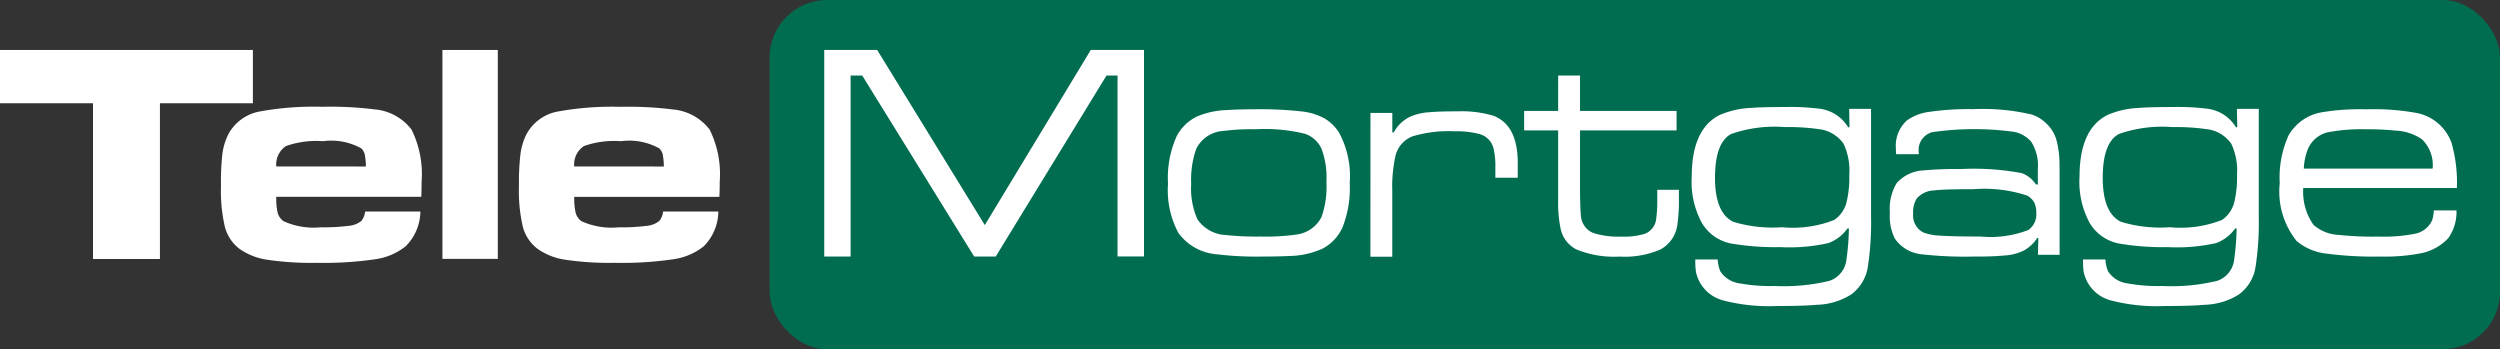
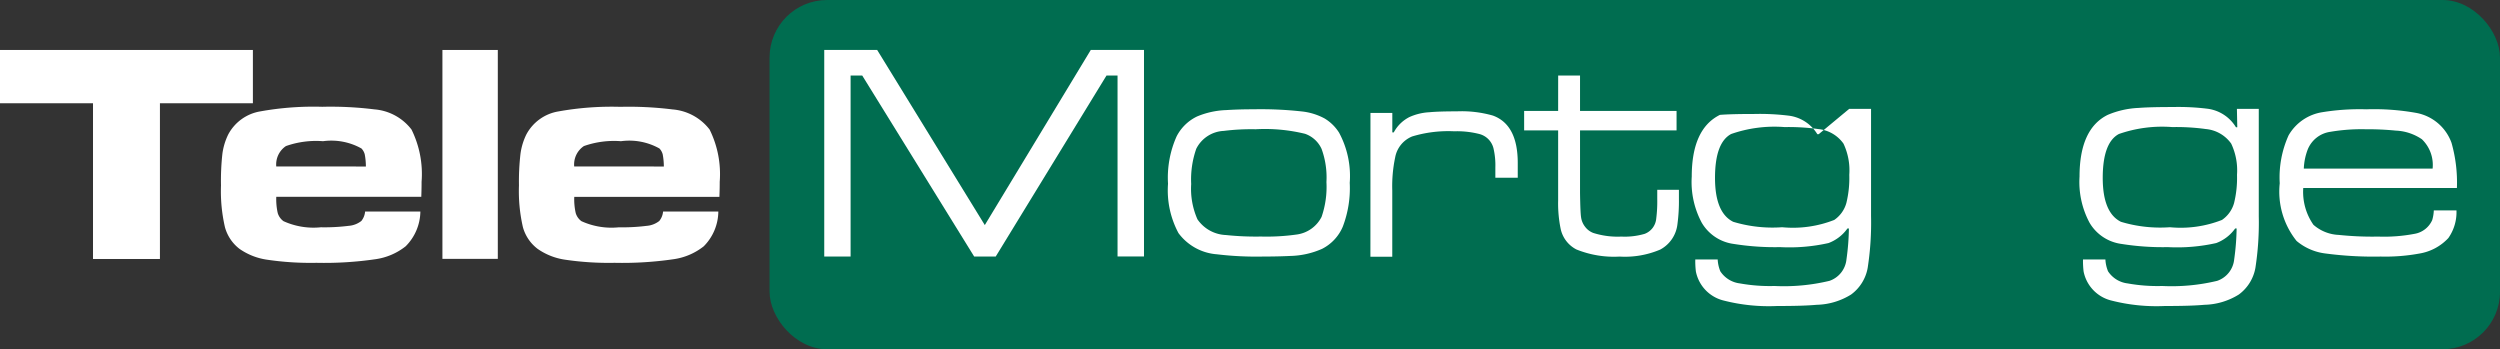
<svg xmlns="http://www.w3.org/2000/svg" width="102.922" height="14.378" viewBox="0 0 102.922 14.378">
  <rect x="0" y="0" width="102.922" height="14.378" fill="#333333" stroke="none" />
  <g id="Group_8889" data-name="Group 8889" transform="translate(-60 5361)">
    <g id="Group_3866" data-name="Group 3866" transform="translate(59.997 -5358.943)">
      <path id="Path_11753" data-name="Path 11753" d="M48.6,79.119H59.011v2.194H55.184v6.411H52.429V81.313H48.6Z" transform="translate(-48.597 -79.119)" fill="#fff" />
      <path id="Path_11754" data-name="Path 11754" d="M70.675,87.581H72.95a2.059,2.059,0,0,1-.605,1.431,2.574,2.574,0,0,1-1.248.533,14.547,14.547,0,0,1-2.421.148,12.261,12.261,0,0,1-2.042-.129,2.631,2.631,0,0,1-1.129-.445,1.68,1.68,0,0,1-.6-.892,6.587,6.587,0,0,1-.163-1.717A10.052,10.052,0,0,1,64.8,85.2a2.57,2.57,0,0,1,.24-.791,1.837,1.837,0,0,1,1.324-.951,12.37,12.37,0,0,1,2.546-.189,14.591,14.591,0,0,1,2.15.107,2.138,2.138,0,0,1,1.525.829A4.129,4.129,0,0,1,73,86.358c0,.1,0,.3-.012.618h-5.97a2.6,2.6,0,0,0,.06.668.64.64,0,0,0,.237.334,2.981,2.981,0,0,0,1.538.252A7.993,7.993,0,0,0,70,88.17a.957.957,0,0,0,.52-.2.713.713,0,0,0,.155-.389Zm.032-1.853a2.723,2.723,0,0,0-.047-.5.55.55,0,0,0-.135-.242,2.536,2.536,0,0,0-1.583-.3,3.733,3.733,0,0,0-1.525.2.912.912,0,0,0-.4.839Z" transform="translate(-55.641 -80.93)" fill="#fff" />
      <path id="Path_11755" data-name="Path 11755" d="M80.92,79.119H83.2v8.6H80.92Z" transform="translate(-62.703 -79.119)" fill="#fff" />
      <path id="Path_11756" data-name="Path 11756" d="M92.439,87.581h2.275a2.054,2.054,0,0,1-.6,1.431,2.576,2.576,0,0,1-1.248.533,14.554,14.554,0,0,1-2.421.148,12.274,12.274,0,0,1-2.042-.129,2.626,2.626,0,0,1-1.128-.445,1.682,1.682,0,0,1-.606-.892,6.612,6.612,0,0,1-.163-1.717,9.931,9.931,0,0,1,.063-1.308,2.586,2.586,0,0,1,.24-.791,1.836,1.836,0,0,1,1.324-.951,12.373,12.373,0,0,1,2.547-.189,14.588,14.588,0,0,1,2.149.107,2.141,2.141,0,0,1,1.526.829,4.13,4.13,0,0,1,.416,2.152c0,.1,0,.3-.013.618H88.783a2.576,2.576,0,0,0,.06.668.635.635,0,0,0,.236.334,2.985,2.985,0,0,0,1.539.252,8,8,0,0,0,1.144-.06.958.958,0,0,0,.52-.2.709.709,0,0,0,.157-.39Zm.032-1.853a2.832,2.832,0,0,0-.047-.5.555.555,0,0,0-.135-.242,2.537,2.537,0,0,0-1.583-.3,3.734,3.734,0,0,0-1.526.2.911.911,0,0,0-.4.839Z" transform="translate(-65.138 -80.93)" fill="#fff" />
    </g>
    <rect id="Rectangle_1747" data-name="Rectangle 1747" width="71.24" height="14.378" rx="2.368" transform="translate(91.682 -5361)" fill="#006d50" />
    <g id="Group_8888" data-name="Group 8888" transform="translate(93.933 -5358.943)">
      <path id="Path_19356" data-name="Path 19356" d="M164.19,10.081h2.179L170.8,17.29l4.363-7.209h2.191v8.5h-1.089V11.134h-.455l-4.561,7.452h-.886l-4.609-7.452h-.479v7.452H164.19Z" transform="translate(-164.19 -10.081)" fill="#fff" />
      <path id="Path_19357" data-name="Path 19357" d="M235.733,21.808a15.359,15.359,0,0,1,2.011.093,2.532,2.532,0,0,1,.9.284,1.791,1.791,0,0,1,.6.589,3.756,3.756,0,0,1,.437,2.062,4.436,4.436,0,0,1-.287,1.807,1.818,1.818,0,0,1-.85.91,3.413,3.413,0,0,1-1.311.293q-.521.025-1.131.025a13.614,13.614,0,0,1-1.891-.093,2.168,2.168,0,0,1-1.58-.872,3.722,3.722,0,0,1-.431-2.031,4.177,4.177,0,0,1,.353-1.95,1.839,1.839,0,0,1,.844-.822,3.411,3.411,0,0,1,1.2-.262Q235.111,21.808,235.733,21.808Zm.072.822a9.217,9.217,0,0,0-1.311.068,1.334,1.334,0,0,0-1.131.735,3.818,3.818,0,0,0-.209,1.452,3.107,3.107,0,0,0,.257,1.452,1.489,1.489,0,0,0,1.173.648,11.8,11.8,0,0,0,1.442.062,8.884,8.884,0,0,0,1.455-.081,1.347,1.347,0,0,0,1.041-.729,3.78,3.78,0,0,0,.2-1.433,3.418,3.418,0,0,0-.2-1.364,1.171,1.171,0,0,0-.682-.623,6.966,6.966,0,0,0-2.029-.187Z" transform="translate(-218.047 -19.366)" fill="#fff" />
      <path id="Path_19358" data-name="Path 19358" d="M272.269,22.237h.9v.8h.06a1.5,1.5,0,0,1,.64-.629,2.279,2.279,0,0,1,.82-.2q.383-.037,1.137-.037a4.688,4.688,0,0,1,1.484.174q1.023.374,1.023,1.95v.61h-.922v-.424a3.077,3.077,0,0,0-.078-.791.808.808,0,0,0-.581-.586,3.734,3.734,0,0,0-1.041-.112,5.123,5.123,0,0,0-1.724.212,1.154,1.154,0,0,0-.7.86,5.759,5.759,0,0,0-.12,1.364v2.729h-.9Z" transform="translate(-249.782 -19.644)" fill="#fff" />
      <path id="Path_19359" data-name="Path 19359" d="M304.1,15.141h.9V16.6h3.974v.8H305V19.97q.012.81.042,1a.815.815,0,0,0,.168.4.759.759,0,0,0,.335.252,3.329,3.329,0,0,0,1.155.15,2.924,2.924,0,0,0,.958-.112.738.738,0,0,0,.479-.629,5.583,5.583,0,0,0,.042-.81v-.374h.892v.374a7.147,7.147,0,0,1-.06,1.034,1.355,1.355,0,0,1-.712,1.053,3.706,3.706,0,0,1-1.67.287,4.12,4.12,0,0,1-1.778-.293,1.246,1.246,0,0,1-.652-.866,5.2,5.2,0,0,1-.1-1.153V17.4h-1.4v-.8h1.4Z" transform="translate(-273.885 -14.089)" fill="#fff" />
-       <path id="Path_19360" data-name="Path 19360" d="M342.326,21.439h.9v4.424a12.111,12.111,0,0,1-.138,2.118,1.739,1.739,0,0,1-.682,1.1,2.791,2.791,0,0,1-1.418.424q-.527.05-1.634.05a7.487,7.487,0,0,1-2.191-.224,1.538,1.538,0,0,1-1.149-1.2,3.515,3.515,0,0,1-.024-.492h.922a1.49,1.49,0,0,0,.108.486,1.124,1.124,0,0,0,.808.5,6.989,6.989,0,0,0,1.424.106,8.043,8.043,0,0,0,2.262-.212,1.043,1.043,0,0,0,.7-.885,10.061,10.061,0,0,0,.1-1.271h-.06a1.676,1.676,0,0,1-.778.6,7.337,7.337,0,0,1-1.993.168A10.827,10.827,0,0,1,337.574,27a1.8,1.8,0,0,1-1.317-.872,3.546,3.546,0,0,1-.413-1.9q0-1.969,1.161-2.542a3.646,3.646,0,0,1,1.269-.286q.461-.037,1.413-.037a9.779,9.779,0,0,1,1.406.068,1.608,1.608,0,0,1,1.191.766h.054Zm-2.681.748a5.407,5.407,0,0,0-2.179.287q-.664.355-.664,1.807,0,1.433.748,1.807a5.6,5.6,0,0,0,2.017.224,4.647,4.647,0,0,0,2.143-.3,1.247,1.247,0,0,0,.5-.7,4.308,4.308,0,0,0,.12-1.159,2.576,2.576,0,0,0-.239-1.283,1.44,1.44,0,0,0-1.041-.6,8.909,8.909,0,0,0-1.4-.081Z" transform="translate(-300.13 -19.014)" fill="#fff" />
-       <path id="Path_19361" data-name="Path 19361" d="M376.226,23.638h-.934q-.012-.162-.012-.255a1.4,1.4,0,0,1,.461-1.14,2.044,2.044,0,0,1,.937-.352,11.253,11.253,0,0,1,1.787-.109,8.869,8.869,0,0,1,2.418.224,1.567,1.567,0,0,1,.626.4,1.481,1.481,0,0,1,.374.62,3.729,3.729,0,0,1,.132.885q.006.312.006.754V27.78h-.892l.018-.692H381.1a1.6,1.6,0,0,1-.521.5,2.084,2.084,0,0,1-.8.218,12.444,12.444,0,0,1-1.245.044,16,16,0,0,1-2.2-.093,1.509,1.509,0,0,1-1.1-.654,2.06,2.06,0,0,1-.2-1.047,2.061,2.061,0,0,1,.275-1.221,1.555,1.555,0,0,1,1.1-.53,14.048,14.048,0,0,1,1.52-.056,10.742,10.742,0,0,1,2.538.168,1.2,1.2,0,0,1,.58.467h.078v-.635a1.831,1.831,0,0,0-.269-1.121,1.244,1.244,0,0,0-.712-.411,12.015,12.015,0,0,0-3.364.013.756.756,0,0,0-.557.829Zm2.25,1.439q-1.209,0-1.61.05a1,1,0,0,0-.724.33,1.076,1.076,0,0,0-.15.623.785.785,0,0,0,.419.779,2.19,2.19,0,0,0,.709.131q.518.037,1.655.037a4.321,4.321,0,0,0,1.957-.268.776.776,0,0,0,.329-.7.944.944,0,0,0-.087-.442.728.728,0,0,0-.3-.28,5.632,5.632,0,0,0-2.2-.259Z" transform="translate(-331.163 -19.346)" fill="#fff" />
+       <path id="Path_19360" data-name="Path 19360" d="M342.326,21.439h.9v4.424a12.111,12.111,0,0,1-.138,2.118,1.739,1.739,0,0,1-.682,1.1,2.791,2.791,0,0,1-1.418.424q-.527.05-1.634.05a7.487,7.487,0,0,1-2.191-.224,1.538,1.538,0,0,1-1.149-1.2,3.515,3.515,0,0,1-.024-.492h.922a1.49,1.49,0,0,0,.108.486,1.124,1.124,0,0,0,.808.5,6.989,6.989,0,0,0,1.424.106,8.043,8.043,0,0,0,2.262-.212,1.043,1.043,0,0,0,.7-.885,10.061,10.061,0,0,0,.1-1.271h-.06a1.676,1.676,0,0,1-.778.6,7.337,7.337,0,0,1-1.993.168A10.827,10.827,0,0,1,337.574,27a1.8,1.8,0,0,1-1.317-.872,3.546,3.546,0,0,1-.413-1.9q0-1.969,1.161-2.542q.461-.037,1.413-.037a9.779,9.779,0,0,1,1.406.068,1.608,1.608,0,0,1,1.191.766h.054Zm-2.681.748a5.407,5.407,0,0,0-2.179.287q-.664.355-.664,1.807,0,1.433.748,1.807a5.6,5.6,0,0,0,2.017.224,4.647,4.647,0,0,0,2.143-.3,1.247,1.247,0,0,0,.5-.7,4.308,4.308,0,0,0,.12-1.159,2.576,2.576,0,0,0-.239-1.283,1.44,1.44,0,0,0-1.041-.6,8.909,8.909,0,0,0-1.4-.081Z" transform="translate(-300.13 -19.014)" fill="#fff" />
      <path id="Path_19362" data-name="Path 19362" d="M419.049,21.439h.9v4.424a12.135,12.135,0,0,1-.138,2.118,1.739,1.739,0,0,1-.682,1.1,2.791,2.791,0,0,1-1.418.424q-.527.05-1.634.05a7.486,7.486,0,0,1-2.191-.224,1.538,1.538,0,0,1-1.149-1.2,3.5,3.5,0,0,1-.024-.492h.922a1.489,1.489,0,0,0,.108.486,1.123,1.123,0,0,0,.808.5,6.989,6.989,0,0,0,1.424.106,8.043,8.043,0,0,0,2.262-.212,1.043,1.043,0,0,0,.7-.885,10.066,10.066,0,0,0,.1-1.271h-.06a1.677,1.677,0,0,1-.778.6,7.338,7.338,0,0,1-1.993.168A10.828,10.828,0,0,1,414.3,27a1.8,1.8,0,0,1-1.317-.872,3.546,3.546,0,0,1-.413-1.9q0-1.969,1.161-2.542A3.645,3.645,0,0,1,415,21.4q.461-.037,1.413-.037a9.781,9.781,0,0,1,1.406.068,1.608,1.608,0,0,1,1.191.766h.054Zm-2.681.748a5.407,5.407,0,0,0-2.179.287q-.664.355-.664,1.807,0,1.433.748,1.807a5.6,5.6,0,0,0,2.017.224,4.647,4.647,0,0,0,2.143-.3,1.247,1.247,0,0,0,.5-.7,4.309,4.309,0,0,0,.12-1.159,2.576,2.576,0,0,0-.239-1.283,1.44,1.44,0,0,0-1.042-.6,8.909,8.909,0,0,0-1.4-.081Z" transform="translate(-360.891 -19.014)" fill="#fff" />
      <path id="Path_19363" data-name="Path 19363" d="M458.517,25.961h.94a1.851,1.851,0,0,1-.335,1.14,2.091,2.091,0,0,1-1.185.636,7.737,7.737,0,0,1-1.6.125,15.014,15.014,0,0,1-2.262-.125,2.27,2.27,0,0,1-1.2-.517,3.246,3.246,0,0,1-.694-2.374,4.2,4.2,0,0,1,.365-1.975,1.949,1.949,0,0,1,1.395-.953,9.551,9.551,0,0,1,1.8-.118,9.875,9.875,0,0,1,2.065.149,1.911,1.911,0,0,1,1.448,1.234,6,6,0,0,1,.221,1.857h-6.326a2.366,2.366,0,0,0,.419,1.514,1.682,1.682,0,0,0,1.042.417,13.334,13.334,0,0,0,1.628.069,6.654,6.654,0,0,0,1.484-.112.974.974,0,0,0,.736-.567,1.622,1.622,0,0,0,.066-.4Zm-.042-1.72a1.468,1.468,0,0,0-.443-1.209,2.063,2.063,0,0,0-1.071-.355,11.975,11.975,0,0,0-1.257-.056,7.628,7.628,0,0,0-1.442.106,1.179,1.179,0,0,0-.934.741,2.465,2.465,0,0,0-.156.773Z" transform="translate(-392.26 -19.357)" fill="#fff" />
    </g>
  </g>
</svg>